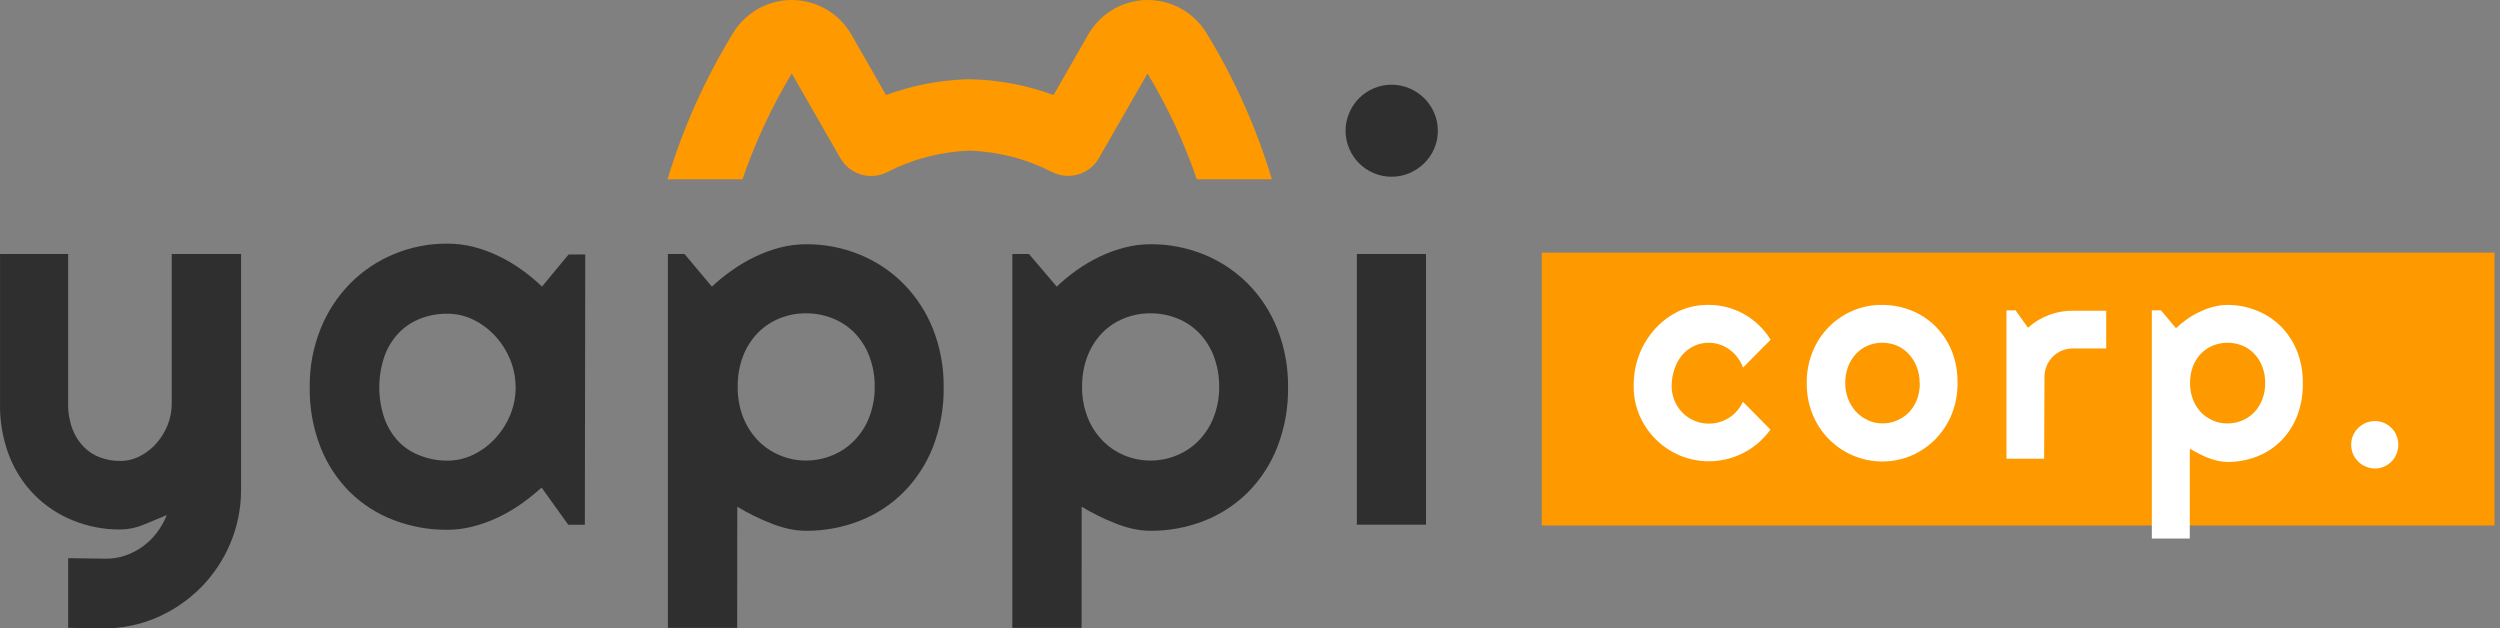
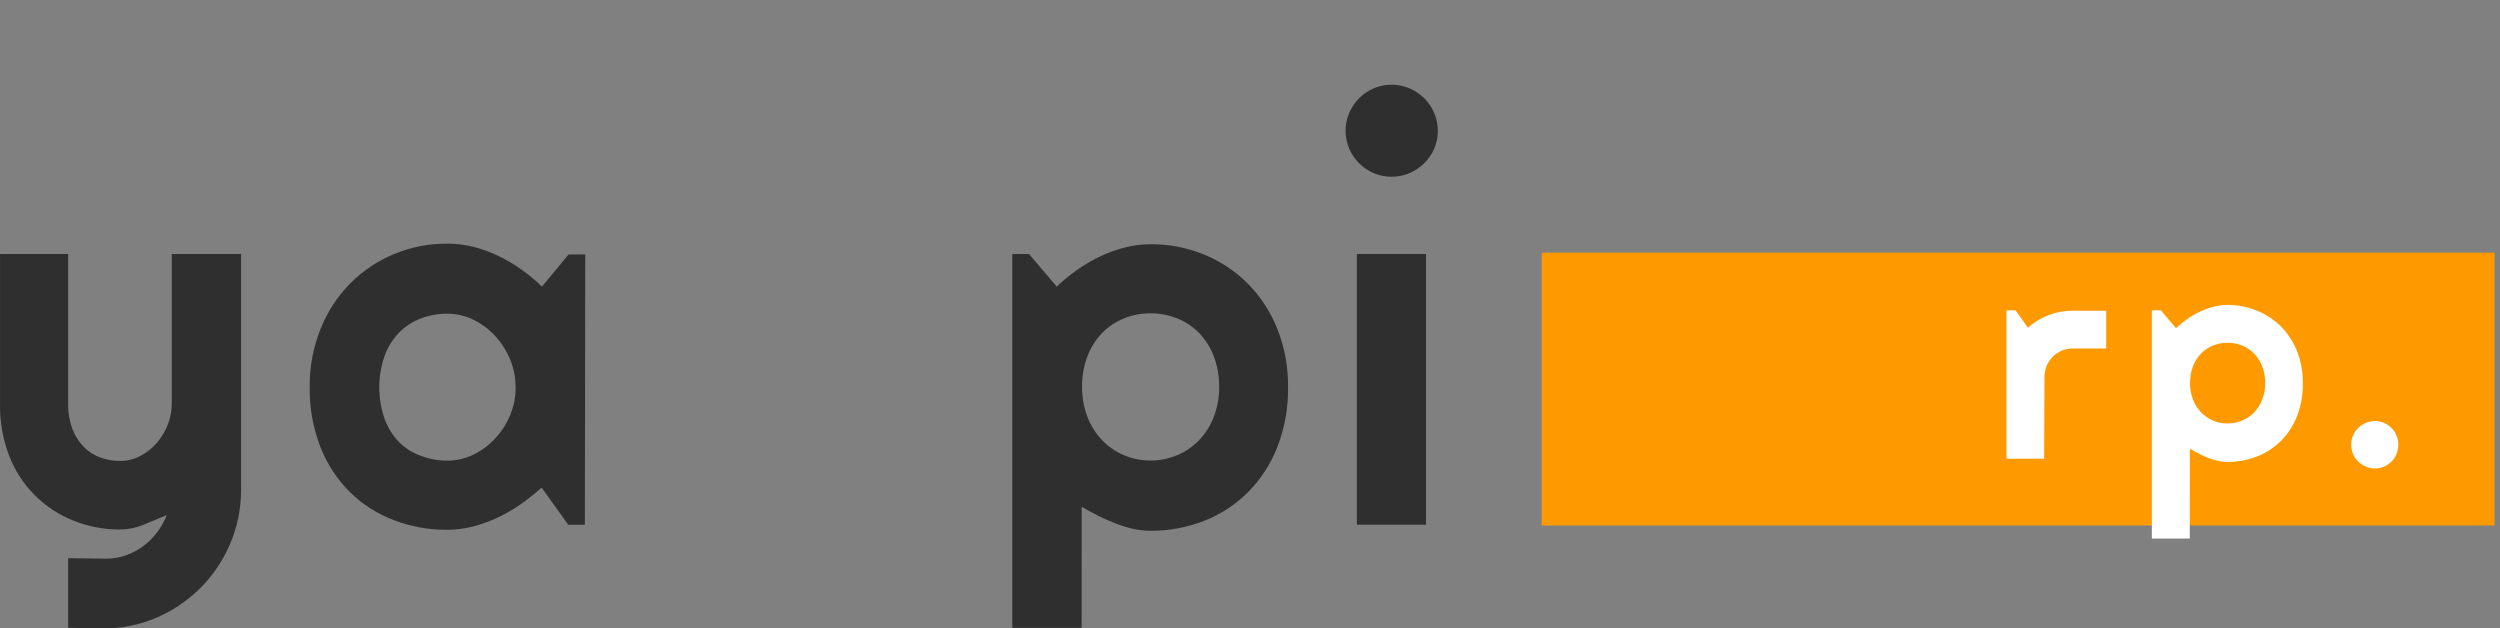
<svg xmlns="http://www.w3.org/2000/svg" width="183" height="46" viewBox="0 0 183 46" fill="none">
  <rect x="0" y="0" width="183" height="46" fill="#808080" stroke="none" />
  <path d="M182.6 18.494H112.857V38.466H182.6V18.494Z" fill="#FE9900" />
-   <path d="M54.35 13.123C55.278 10.421 56.487 7.825 57.956 5.377L61.515 11.576C61.846 12.151 62.381 12.577 63.013 12.77C63.644 12.962 64.325 12.906 64.917 12.613C66.8 11.642 68.872 11.101 70.987 11.028C73.102 11.101 75.174 11.642 77.057 12.613C77.647 12.9 78.323 12.953 78.949 12.76C79.576 12.568 80.108 12.145 80.438 11.576L83.997 5.377C85.472 7.822 86.682 10.419 87.607 13.123H93.102C91.976 9.379 90.376 5.796 88.342 2.462C87.891 1.705 87.251 1.08 86.486 0.648C85.721 0.216 84.856 -0.007 83.979 0C83.101 0.007 82.241 0.245 81.482 0.69C80.724 1.134 80.095 1.77 79.656 2.534L77.12 6.958C75.162 6.234 73.098 5.843 71.012 5.802C70.957 5.802 70.898 5.802 70.847 5.802C68.802 5.858 66.779 6.249 64.858 6.958L62.322 2.534C61.883 1.77 61.254 1.134 60.496 0.69C59.738 0.245 58.877 0.007 57.999 0C57.122 -0.007 56.258 0.216 55.492 0.648C54.727 1.08 54.087 1.705 53.636 2.462C51.597 5.795 49.993 9.378 48.864 13.123H54.35Z" fill="#FE9900" />
  <path d="M4.989 45.957V40.858L7.788 40.896C8.27 40.897 8.749 40.816 9.204 40.654C9.657 40.496 10.084 40.271 10.472 39.987C10.858 39.702 11.201 39.363 11.49 38.98C11.784 38.589 12.026 38.16 12.209 37.705L10.518 38.406C9.973 38.635 9.389 38.755 8.798 38.759C7.625 38.768 6.463 38.547 5.374 38.109C4.307 37.688 3.338 37.049 2.529 36.233C1.72 35.417 1.089 34.441 0.674 33.367C0.206 32.148 -0.022 30.849 0.002 29.542V18.592H4.989V29.542C4.976 30.169 5.08 30.793 5.294 31.382C5.474 31.872 5.753 32.319 6.114 32.695C6.451 33.045 6.863 33.314 7.318 33.481C7.793 33.657 8.296 33.745 8.802 33.74C9.312 33.742 9.814 33.618 10.264 33.379C10.723 33.142 11.132 32.819 11.469 32.428C11.813 32.03 12.087 31.578 12.281 31.089C12.473 30.596 12.572 30.072 12.572 29.542V18.592H17.645V35.916C17.641 37.265 17.365 38.6 16.833 39.838C16.322 41.033 15.589 42.119 14.673 43.038C13.752 43.954 12.668 44.69 11.478 45.205C10.245 45.737 8.917 46.007 7.576 46L4.989 45.957Z" fill="#2F2F2F" />
  <path d="M42.811 38.41H41.594L39.645 35.691C39.163 36.123 38.656 36.528 38.128 36.902C37.592 37.275 37.026 37.603 36.437 37.883C35.854 38.157 35.247 38.376 34.624 38.538C34.008 38.699 33.374 38.78 32.738 38.78C31.403 38.79 30.077 38.551 28.829 38.075C27.631 37.624 26.54 36.928 25.625 36.031C24.685 35.099 23.949 33.98 23.465 32.746C22.915 31.339 22.645 29.838 22.67 28.327C22.654 26.872 22.924 25.427 23.465 24.077C23.958 22.838 24.692 21.71 25.625 20.759C26.538 19.832 27.628 19.1 28.829 18.604C30.067 18.087 31.397 17.825 32.738 17.835C33.387 17.833 34.033 17.911 34.662 18.069C35.289 18.232 35.899 18.455 36.483 18.736C37.074 19.02 37.64 19.354 38.174 19.735C38.703 20.112 39.204 20.527 39.675 20.976L41.623 18.626H42.84L42.811 38.41ZM37.739 28.327C37.739 27.637 37.606 26.955 37.346 26.317C37.087 25.692 36.723 25.116 36.268 24.617C35.817 24.121 35.278 23.713 34.678 23.415C34.074 23.114 33.408 22.96 32.734 22.964C32.072 22.959 31.414 23.077 30.794 23.313C30.198 23.54 29.657 23.893 29.209 24.349C28.743 24.836 28.383 25.415 28.152 26.049C27.634 27.542 27.634 29.167 28.152 30.66C28.383 31.294 28.743 31.873 29.209 32.359C29.661 32.807 30.205 33.151 30.802 33.366C31.422 33.604 32.08 33.723 32.743 33.719C33.417 33.722 34.083 33.566 34.687 33.264C35.287 32.968 35.827 32.56 36.276 32.062C36.732 31.563 37.097 30.988 37.354 30.362C37.618 29.716 37.751 29.025 37.747 28.327H37.739Z" fill="#2F2F2F" />
-   <path d="M53.961 45.958H48.889V18.592H50.106L52.109 20.98C52.581 20.542 53.082 20.137 53.61 19.769C54.144 19.391 54.71 19.059 55.301 18.779C55.881 18.5 56.487 18.279 57.11 18.12C57.73 17.96 58.367 17.879 59.008 17.878C60.347 17.869 61.676 18.125 62.917 18.63C64.116 19.116 65.206 19.838 66.121 20.755C67.056 21.7 67.792 22.824 68.286 24.061C68.825 25.423 69.094 26.878 69.076 28.344C69.098 29.846 68.829 31.338 68.286 32.738C67.796 33.978 67.06 35.105 66.121 36.048C65.207 36.955 64.116 37.664 62.917 38.13C61.671 38.616 60.344 38.861 59.008 38.853C58.565 38.852 58.125 38.802 57.693 38.704C57.261 38.605 56.837 38.471 56.425 38.304C56.002 38.139 55.58 37.952 55.157 37.744C54.734 37.535 54.35 37.319 53.969 37.093L53.961 45.958ZM64.029 28.327C64.04 27.555 63.905 26.788 63.632 26.067C63.391 25.432 63.025 24.854 62.554 24.367C62.1 23.903 61.555 23.541 60.952 23.305C60.332 23.056 59.671 22.931 59.004 22.935C58.339 22.93 57.68 23.056 57.063 23.305C56.465 23.544 55.922 23.906 55.47 24.367C55.002 24.856 54.635 25.433 54.392 26.067C54.12 26.788 53.987 27.555 53.999 28.327C53.99 29.079 54.124 29.826 54.392 30.528C54.637 31.161 55.003 31.738 55.47 32.228C55.922 32.697 56.464 33.069 57.063 33.32C57.677 33.582 58.337 33.715 59.004 33.711C59.672 33.714 60.335 33.581 60.952 33.32C61.555 33.071 62.101 32.699 62.554 32.228C63.024 31.741 63.391 31.162 63.632 30.528C63.901 29.826 64.036 29.079 64.029 28.327Z" fill="#2F2F2F" />
  <path d="M79.174 45.958H74.102V18.592H75.319L77.353 20.98C77.814 20.542 78.305 20.137 78.823 19.769C79.358 19.391 79.923 19.059 80.514 18.779C81.095 18.499 81.703 18.279 82.328 18.12C82.946 17.959 83.582 17.878 84.221 17.878C85.561 17.869 86.889 18.125 88.131 18.63C89.329 19.117 90.418 19.84 91.335 20.755C92.27 21.699 93.004 22.823 93.495 24.061C94.036 25.422 94.305 26.878 94.285 28.344C94.309 29.846 94.04 31.339 93.495 32.738C93.009 33.979 92.273 35.106 91.335 36.048C90.419 36.955 89.329 37.663 88.131 38.13C86.884 38.616 85.558 38.861 84.221 38.853C83.777 38.852 83.335 38.802 82.902 38.704C82.47 38.605 82.046 38.471 81.634 38.304C81.212 38.139 80.789 37.952 80.366 37.744C79.944 37.535 79.559 37.319 79.178 37.093L79.174 45.958ZM89.243 28.327C89.254 27.555 89.119 26.788 88.845 26.067C88.605 25.432 88.238 24.854 87.767 24.367C87.314 23.903 86.768 23.541 86.165 23.305C85.546 23.057 84.884 22.931 84.217 22.935C83.552 22.93 82.893 23.056 82.277 23.305C81.678 23.544 81.135 23.906 80.683 24.367C80.214 24.855 79.847 25.433 79.605 26.067C79.332 26.788 79.197 27.555 79.208 28.327C79.201 29.079 79.336 29.826 79.605 30.528C79.849 31.161 80.215 31.739 80.683 32.228C81.135 32.697 81.677 33.069 82.277 33.32C82.89 33.582 83.55 33.715 84.217 33.711C84.886 33.714 85.549 33.581 86.165 33.32C86.769 33.071 87.314 32.699 87.767 32.228C88.237 31.741 88.604 31.162 88.845 30.528C89.115 29.826 89.25 29.079 89.243 28.327Z" fill="#2F2F2F" />
  <path d="M105.249 9.571C105.252 10.023 105.162 10.47 104.983 10.884C104.812 11.283 104.565 11.643 104.256 11.946C103.945 12.251 103.581 12.496 103.182 12.669C102.765 12.848 102.317 12.939 101.863 12.936C101.412 12.939 100.964 12.848 100.549 12.669C99.746 12.329 99.107 11.689 98.765 10.884C98.587 10.471 98.495 10.025 98.495 9.575C98.495 9.125 98.587 8.679 98.765 8.266C98.933 7.866 99.176 7.501 99.48 7.191C99.788 6.885 100.15 6.64 100.549 6.469C100.964 6.29 101.412 6.198 101.863 6.201C102.317 6.199 102.765 6.29 103.182 6.469C103.58 6.643 103.944 6.888 104.256 7.191C104.566 7.498 104.813 7.863 104.983 8.266C105.16 8.678 105.251 9.122 105.249 9.571Z" fill="#2F2F2F" />
  <path d="M104.383 18.592H99.323V38.406H104.383V18.592Z" fill="#2F2F2F" />
-   <path d="M129.609 24.868L127.588 26.908C127.491 26.631 127.348 26.372 127.166 26.143C126.999 25.922 126.799 25.729 126.574 25.569C126.356 25.413 126.115 25.292 125.86 25.212C125.605 25.131 125.34 25.089 125.073 25.089C124.706 25.088 124.342 25.168 124.008 25.323C123.678 25.479 123.383 25.701 123.142 25.977C122.893 26.277 122.702 26.622 122.58 26.993C122.433 27.401 122.362 27.833 122.368 28.267C122.364 28.634 122.436 28.997 122.58 29.334C122.785 29.832 123.133 30.258 123.581 30.556C124.028 30.855 124.554 31.012 125.09 31.008C125.353 31.008 125.615 30.971 125.868 30.898C126.115 30.822 126.35 30.715 126.57 30.579C126.789 30.439 126.987 30.267 127.157 30.069C127.328 29.869 127.47 29.646 127.58 29.406L129.596 31.446C129.085 32.16 128.413 32.742 127.635 33.146C126.915 33.518 126.123 33.728 125.314 33.761C124.505 33.794 123.699 33.65 122.952 33.337C122.298 33.058 121.703 32.657 121.197 32.156C120.693 31.652 120.29 31.057 120.01 30.401C119.721 29.72 119.577 28.986 119.587 28.246C119.577 27.448 119.72 26.656 120.01 25.913C120.284 25.214 120.687 24.572 121.197 24.022C121.694 23.487 122.29 23.054 122.952 22.748C123.623 22.45 124.352 22.304 125.086 22.318C125.534 22.317 125.98 22.374 126.413 22.488C127.289 22.719 128.092 23.169 128.746 23.797C129.082 24.112 129.372 24.473 129.609 24.868Z" fill="white" />
-   <path d="M143.291 28.051C143.3 28.828 143.156 29.6 142.868 30.321C142.593 30.996 142.192 31.612 141.685 32.135C141.184 32.647 140.59 33.057 139.935 33.342C139.255 33.632 138.524 33.782 137.785 33.782C137.047 33.782 136.316 33.632 135.636 33.342C134.969 33.059 134.365 32.646 133.857 32.128C133.349 31.609 132.948 30.995 132.677 30.321C132.387 29.6 132.243 28.829 132.255 28.051C132.242 27.267 132.386 26.489 132.677 25.761C132.946 25.085 133.347 24.469 133.855 23.95C134.362 23.43 134.968 23.017 135.636 22.736C136.32 22.448 137.055 22.306 137.796 22.319C138.535 22.319 139.267 22.463 139.952 22.744C140.608 23.011 141.203 23.408 141.702 23.913C142.212 24.433 142.614 25.049 142.885 25.727C143.168 26.468 143.305 27.258 143.291 28.051ZM140.518 28.051C140.525 27.637 140.45 27.226 140.298 26.84C140.162 26.495 139.963 26.177 139.711 25.905C139.467 25.644 139.172 25.436 138.844 25.294C138.166 25.02 137.409 25.02 136.731 25.294C136.404 25.431 136.109 25.635 135.864 25.893C135.613 26.164 135.417 26.481 135.285 26.828C135.138 27.214 135.067 27.625 135.074 28.039C135.069 28.438 135.141 28.835 135.285 29.207C135.418 29.552 135.614 29.867 135.864 30.138C136.109 30.402 136.404 30.614 136.731 30.762C137.065 30.916 137.429 30.994 137.796 30.992C138.157 30.995 138.515 30.924 138.848 30.785C139.182 30.645 139.484 30.44 139.736 30.18C139.991 29.911 140.191 29.593 140.324 29.245C140.467 28.864 140.536 28.459 140.527 28.051H140.518Z" fill="white" />
  <path d="M149.631 33.579H146.875V22.714H147.539L148.447 23.989C149.354 23.175 150.529 22.731 151.744 22.744H154.175V25.506H151.744C151.463 25.503 151.184 25.558 150.924 25.667C150.423 25.876 150.025 26.277 149.817 26.78C149.708 27.041 149.653 27.322 149.656 27.605L149.631 33.579Z" fill="white" />
  <path d="M160.291 39.419H157.514V22.715H158.182L159.281 24.023C159.537 23.782 159.81 23.559 160.097 23.356C160.396 23.148 160.713 22.966 161.044 22.812C161.362 22.66 161.695 22.539 162.037 22.451C162.377 22.365 162.726 22.321 163.077 22.319C163.812 22.32 164.54 22.464 165.22 22.744C165.87 23.008 166.462 23.398 166.961 23.892C167.473 24.41 167.876 25.027 168.145 25.706C168.437 26.453 168.58 27.25 168.567 28.052C168.582 28.875 168.439 29.693 168.145 30.461C167.878 31.142 167.475 31.761 166.961 32.28C166.459 32.776 165.86 33.164 165.203 33.419C164.52 33.685 163.792 33.819 163.06 33.814C162.817 33.814 162.574 33.787 162.337 33.733C162.097 33.677 161.861 33.605 161.631 33.516C161.399 33.423 161.17 33.321 160.946 33.206C160.722 33.091 160.503 32.972 160.295 32.853L160.291 39.419ZM165.811 28.052C165.819 27.629 165.744 27.209 165.592 26.815C165.461 26.469 165.261 26.154 165.004 25.889C164.756 25.63 164.456 25.428 164.125 25.294C163.785 25.157 163.422 25.088 163.056 25.09C162.691 25.088 162.329 25.157 161.99 25.294C161.662 25.426 161.364 25.626 161.115 25.88C160.86 26.146 160.66 26.461 160.528 26.807C160.379 27.201 160.306 27.621 160.312 28.043C160.307 28.456 160.38 28.865 160.528 29.25C160.661 29.597 160.86 29.915 161.115 30.185C161.368 30.444 161.67 30.65 162.003 30.789C162.337 30.929 162.694 30.999 163.056 30.996C163.422 30.997 163.786 30.925 164.125 30.784C164.455 30.645 164.753 30.441 165.004 30.185C165.261 29.916 165.46 29.598 165.592 29.25C165.741 28.869 165.816 28.462 165.811 28.052Z" fill="white" />
  <path d="M175.555 32.547C175.557 32.782 175.512 33.014 175.424 33.231C175.342 33.439 175.218 33.627 175.06 33.784C174.82 34.031 174.51 34.199 174.173 34.265C173.835 34.331 173.486 34.292 173.171 34.154C172.964 34.068 172.776 33.942 172.617 33.784C172.456 33.627 172.328 33.439 172.241 33.231C172.151 33.015 172.105 32.782 172.105 32.547C172.105 32.317 172.151 32.088 172.241 31.876C172.33 31.671 172.458 31.485 172.617 31.328C172.778 31.172 172.966 31.047 173.171 30.958C173.384 30.868 173.613 30.822 173.845 30.822C174.076 30.822 174.305 30.868 174.519 30.958C174.72 31.047 174.904 31.172 175.06 31.328C175.217 31.484 175.34 31.671 175.424 31.876C175.512 32.089 175.557 32.317 175.555 32.547Z" fill="white" />
</svg>